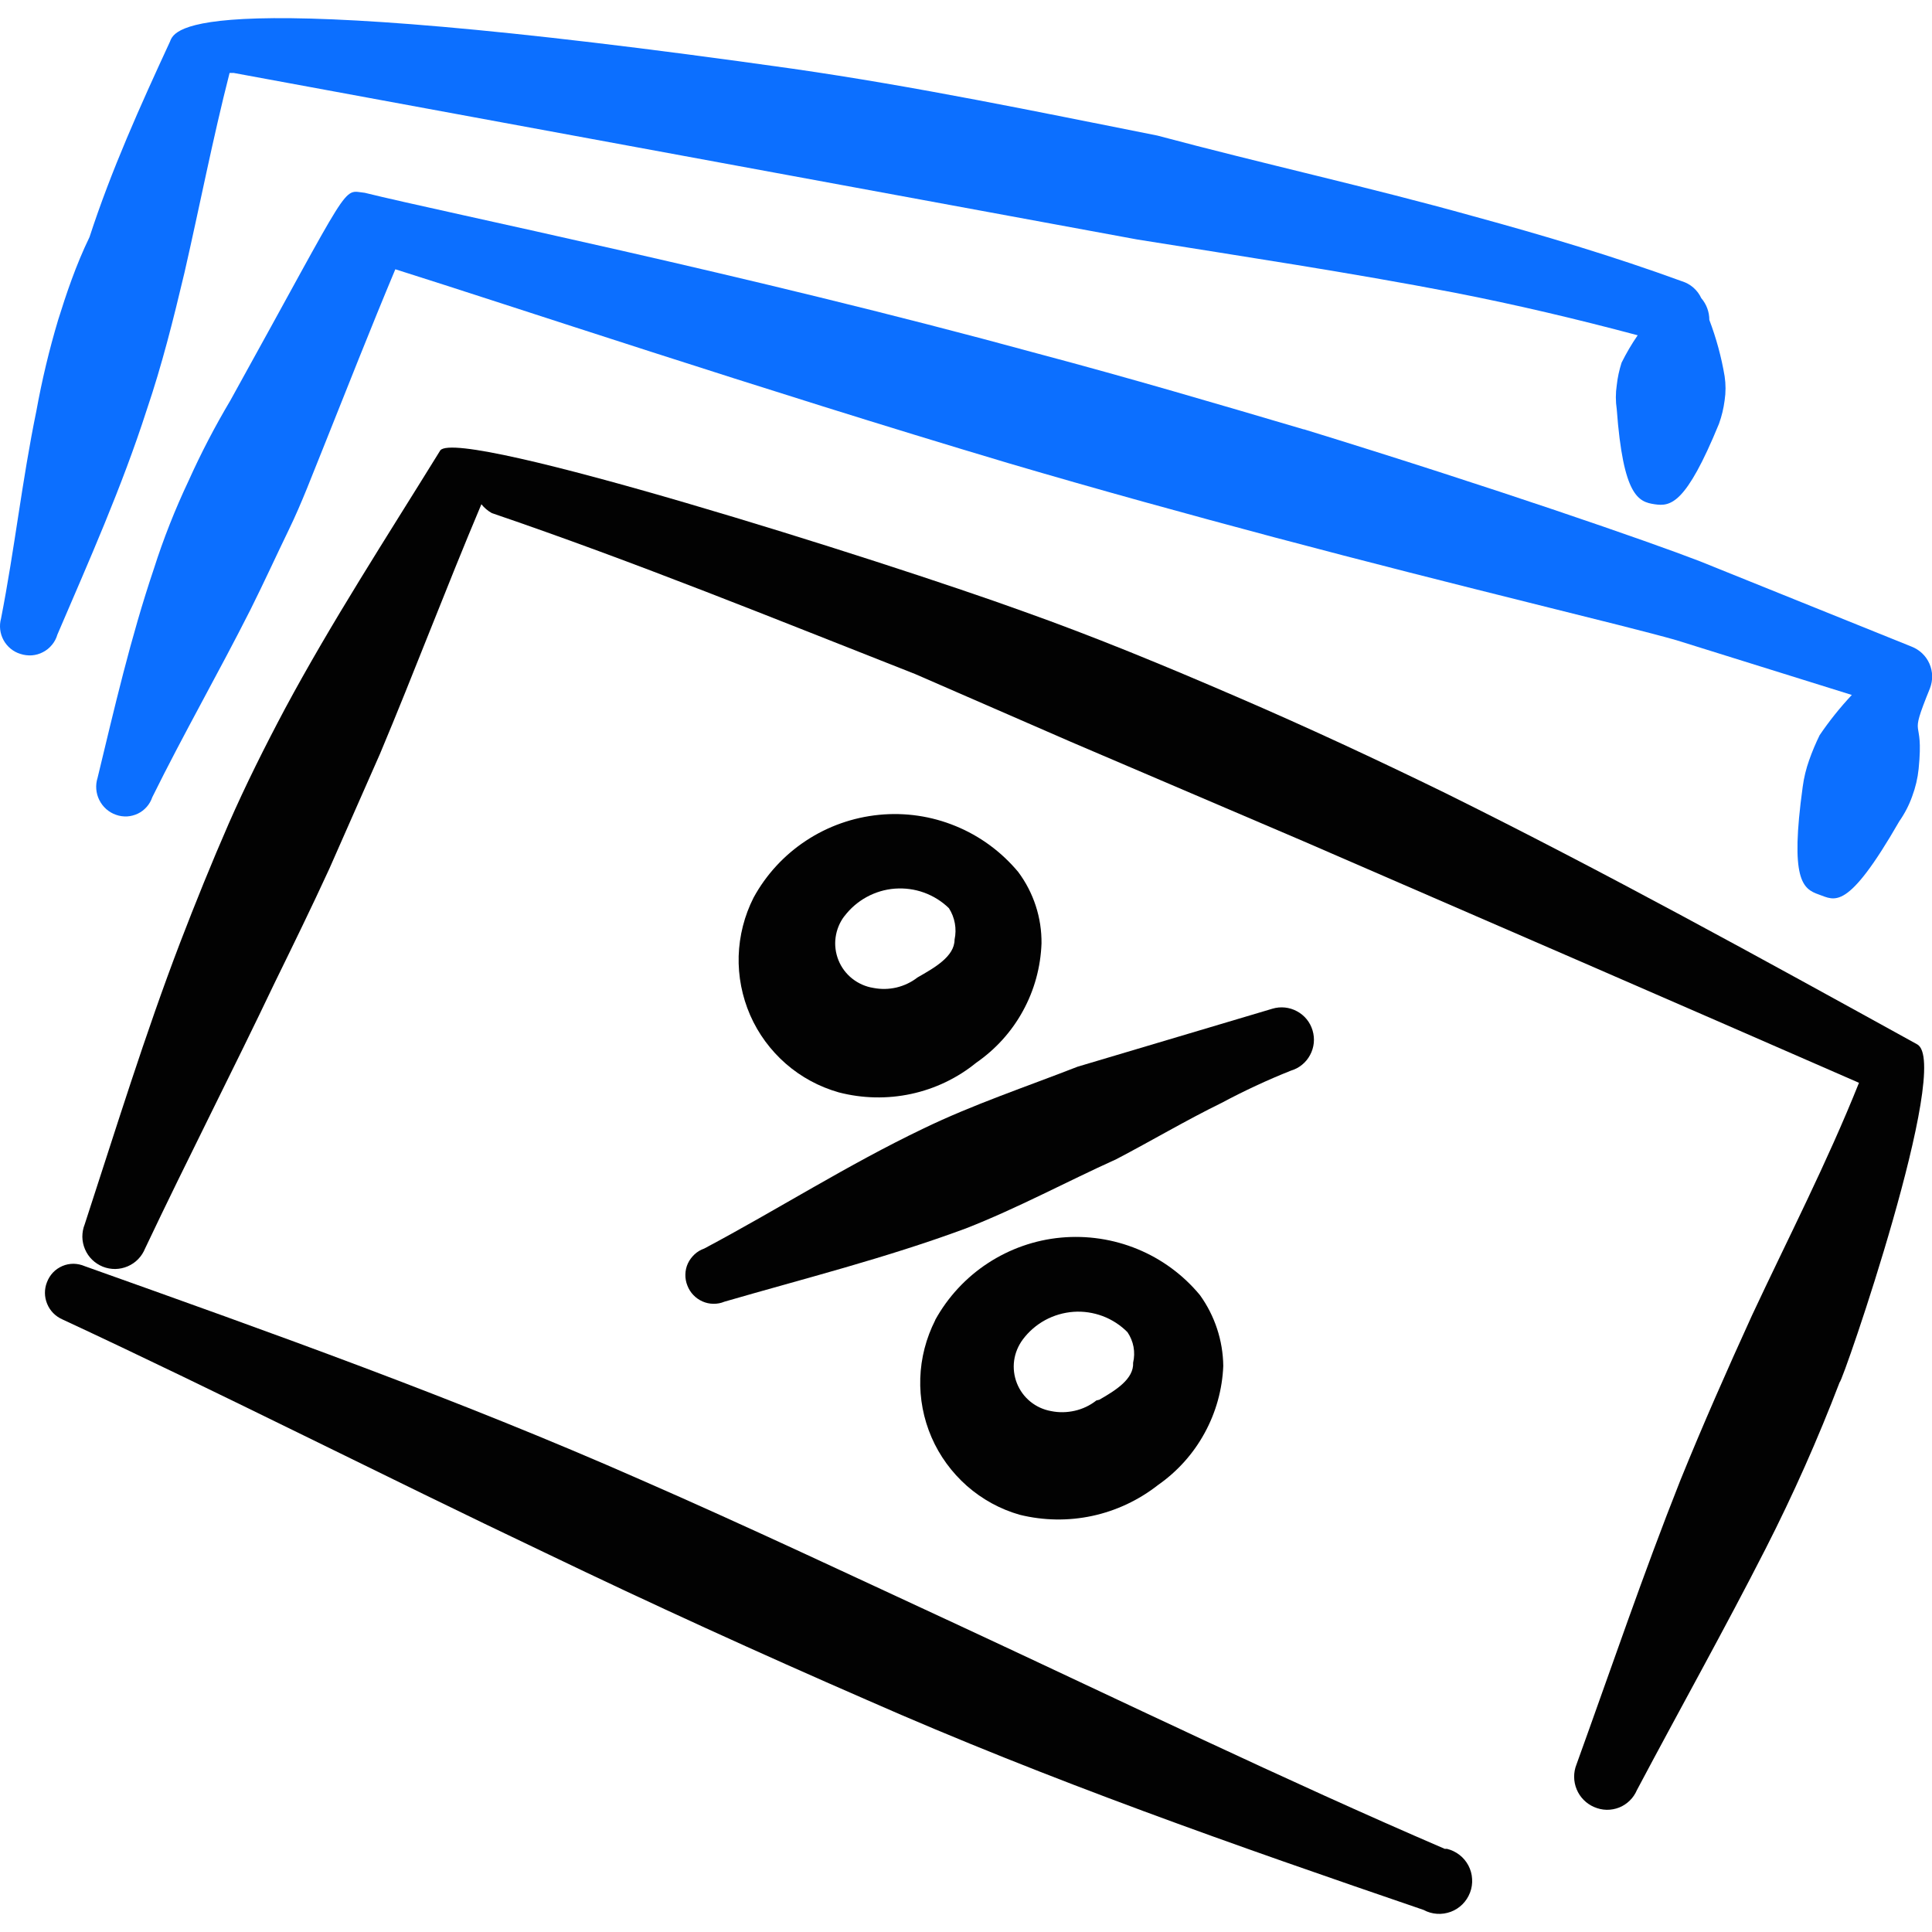
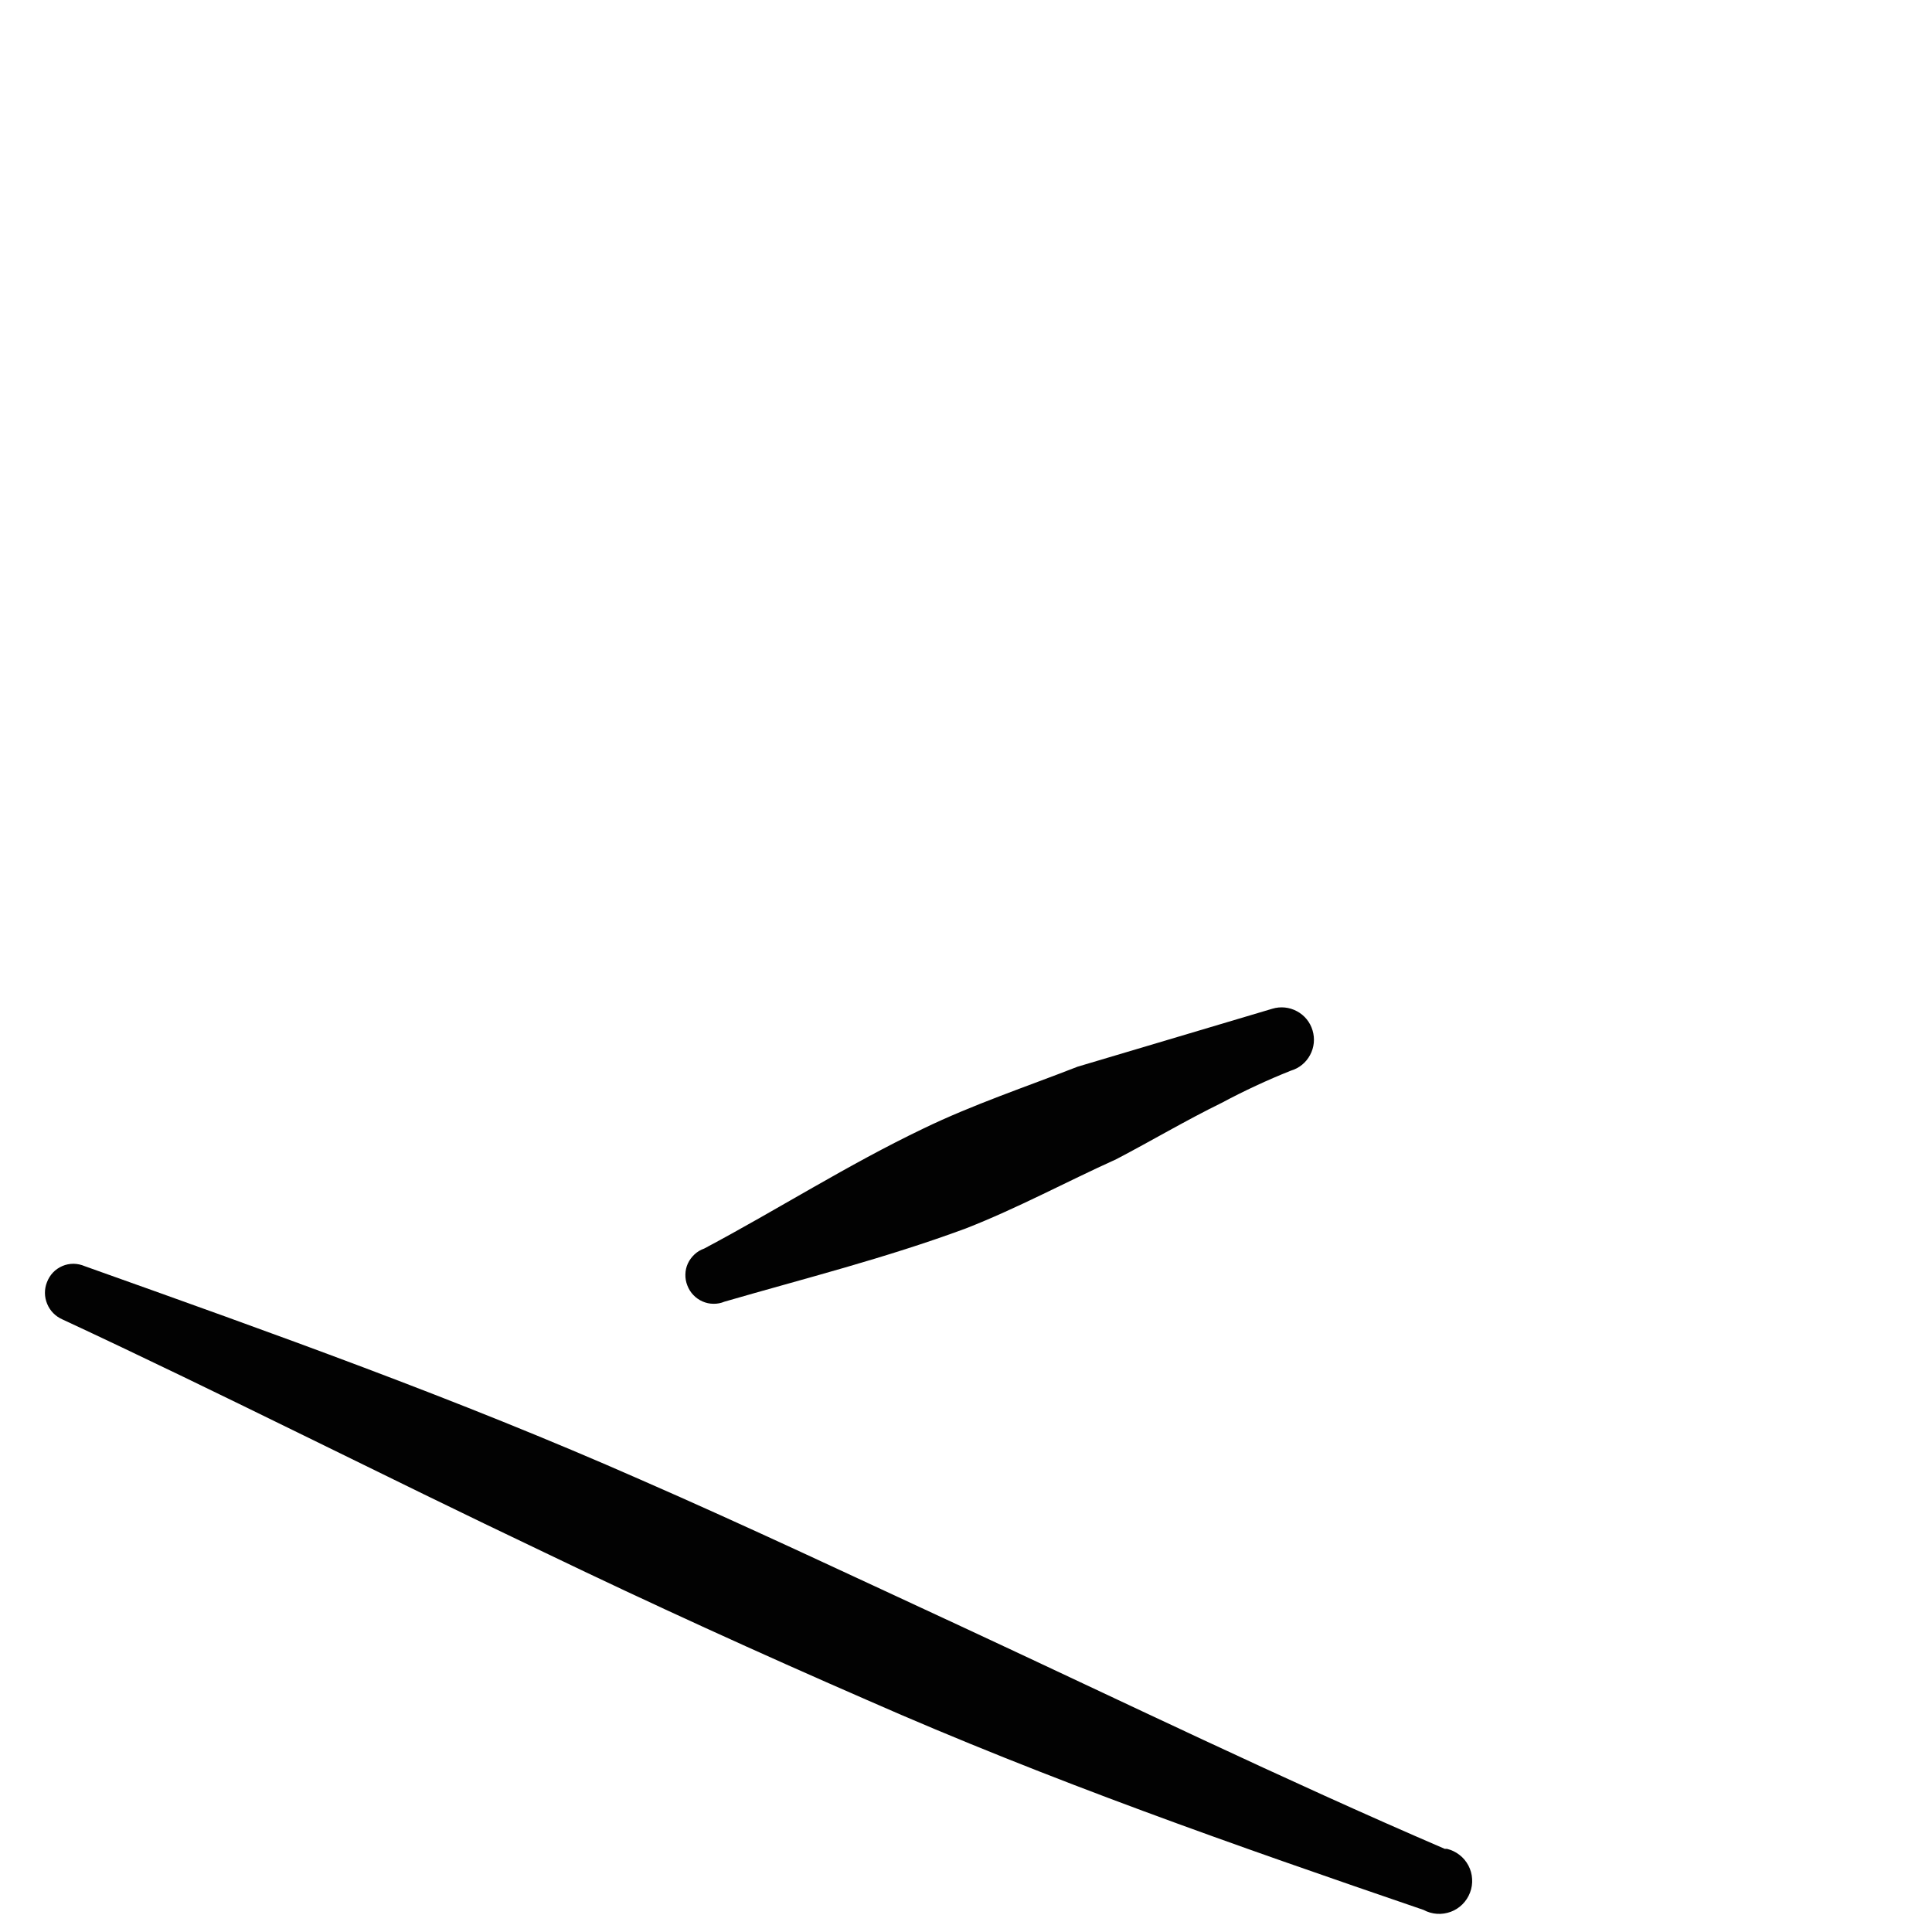
<svg xmlns="http://www.w3.org/2000/svg" fill="none" viewBox="0 0 24 24" id="Coupon-Percent--Streamline-Freehand">
  <desc>
    Coupon Percent Streamline Icon: https://streamlinehq.com
  </desc>
-   <path fill="#0c6fff" fill-rule="evenodd" d="M16.196 5.334c-1.05 -0.31 -2.169 -0.64 -3.299 -0.94 -3.658 -1 -7.357 -1.749 -8.366 -1.999 -0.29 -0.03 -0.13 -0.2 -1.669 2.579 -0.192 0.323 -0.366 0.657 -0.52 1 -0.167 0.353 -0.311 0.717 -0.43 1.09 -0.29 0.86 -0.49 1.729 -0.7 2.599 -0.029 0.091 -0.021 0.191 0.022 0.276 0.043 0.086 0.117 0.152 0.208 0.183 0.044 0.016 0.091 0.022 0.137 0.02 0.047 -0.003 0.092 -0.015 0.134 -0.035 0.042 -0.02 0.079 -0.049 0.11 -0.084 0.031 -0.035 0.054 -0.076 0.069 -0.12 0.39 -0.79 0.82 -1.539 1.219 -2.329 0.17 -0.34 0.32 -0.67 0.48 -1 0.16 -0.33 0.29 -0.68 0.42 -1 0.3 -0.75 0.59 -1.489 0.9 -2.229 1.429 0.45 4.498 1.479 7.617 2.409 1.119 0.33 2.249 0.64 3.299 0.92 2.369 0.63 4.338 1.09 4.998 1.279l2.179 0.68c-0.146 0.156 -0.28 0.323 -0.4 0.5 -0.049 0.101 -0.093 0.204 -0.13 0.31 -0.038 0.107 -0.065 0.217 -0.08 0.33 -0.16 1.159 0 1.269 0.2 1.339 0.2 0.07 0.35 0.22 1 -0.91 0.067 -0.096 0.121 -0.2 0.16 -0.31 0.041 -0.11 0.068 -0.224 0.08 -0.34 0.07 -0.7 -0.14 -0.31 0.14 -1 0.019 -0.049 0.029 -0.102 0.028 -0.155 -0.001 -0.053 -0.013 -0.105 -0.034 -0.153 -0.021 -0.048 -0.052 -0.092 -0.09 -0.128 -0.038 -0.036 -0.084 -0.065 -0.133 -0.084l-2.629 -1.06c-0.62 -0.24 -2.549 -0.91 -4.918 -1.639Z" clip-rule="evenodd" stroke-width="1" />
-   <path fill="#0c6fff" fill-rule="evenodd" d="M1.822 5.094c0.19 -0.56 0.33 -1.119 0.47 -1.709 0.19 -0.83 0.35 -1.659 0.56 -2.479h0.05l11.225 2.069c1.309 0.21 2.639 0.41 3.938 0.66 0.77 0.15 1.529 0.33 2.279 0.53 -0.075 0.108 -0.141 0.222 -0.2 0.34 -0.029 0.091 -0.05 0.185 -0.06 0.28 -0.015 0.099 -0.015 0.2 0 0.3 0.08 1.08 0.27 1.149 0.47 1.179 0.2 0.03 0.39 0 0.8 -1 0.034 -0.094 0.057 -0.191 0.07 -0.29 0.015 -0.099 0.015 -0.2 0 -0.3 -0.04 -0.239 -0.104 -0.473 -0.19 -0.7 0 -0.099 -0.035 -0.195 -0.1 -0.27 -0.023 -0.05 -0.056 -0.094 -0.098 -0.131 -0.041 -0.036 -0.09 -0.063 -0.142 -0.079 -0.85 -0.31 -1.719 -0.57 -2.599 -0.81 -1.289 -0.36 -2.609 -0.65 -3.918 -1 -1.509 -0.3 -2.999 -0.61 -4.528 -0.83C2.382 -0.203 2.172 0.357 2.112 0.516c-0.37 0.8 -0.73 1.599 -1 2.429 -0.17 0.35 -0.29 0.71 -0.39 1.03 -0.111 0.371 -0.201 0.748 -0.27 1.129C0.273 5.974 0.183 6.814 0.013 7.683c-0.025 0.09 -0.014 0.186 0.031 0.269 0.045 0.082 0.12 0.144 0.209 0.171 0.046 0.015 0.094 0.021 0.143 0.018 0.048 -0.004 0.095 -0.017 0.138 -0.04 0.043 -0.022 0.081 -0.053 0.112 -0.091 0.031 -0.037 0.054 -0.081 0.067 -0.127 0.39 -0.91 0.8 -1.829 1.109 -2.789Z" clip-rule="evenodd" stroke-width="1" />
-   <path fill="#020202" fill-rule="evenodd" d="M12.128 13.201c0.241 -0.167 0.44 -0.387 0.58 -0.644 0.141 -0.257 0.219 -0.543 0.23 -0.836 0.004 -0.32 -0.098 -0.633 -0.29 -0.89 -0.209 -0.25 -0.475 -0.446 -0.776 -0.569 -0.301 -0.124 -0.628 -0.172 -0.952 -0.14 -0.324 0.032 -0.636 0.142 -0.907 0.321 -0.272 0.179 -0.496 0.422 -0.652 0.708 -0.114 0.225 -0.177 0.473 -0.185 0.725 -0.007 0.252 0.042 0.503 0.143 0.735 0.101 0.231 0.253 0.437 0.443 0.603 0.19 0.166 0.415 0.287 0.658 0.356 0.294 0.076 0.602 0.083 0.899 0.019 0.297 -0.064 0.575 -0.197 0.81 -0.389Zm-1.639 -1.819c0.074 -0.098 0.169 -0.18 0.277 -0.239 0.108 -0.059 0.228 -0.095 0.35 -0.104 0.123 -0.009 0.246 0.007 0.362 0.049s0.222 0.108 0.31 0.194c0.074 0.116 0.099 0.256 0.07 0.39 0 0.21 -0.25 0.35 -0.46 0.47 -0.077 0.06 -0.166 0.102 -0.261 0.125 -0.095 0.022 -0.193 0.024 -0.289 0.005 -0.095 -0.015 -0.185 -0.055 -0.261 -0.115 -0.076 -0.06 -0.135 -0.139 -0.171 -0.228 -0.036 -0.09 -0.049 -0.187 -0.036 -0.283 0.013 -0.096 0.05 -0.187 0.108 -0.264Z" clip-rule="evenodd" stroke-width="1" />
-   <path fill="#020202" fill-rule="evenodd" d="M11.618 16.399c-0.114 0.225 -0.178 0.471 -0.186 0.723 -0.008 0.252 0.04 0.502 0.14 0.733 0.1 0.231 0.251 0.437 0.44 0.604 0.189 0.166 0.413 0.289 0.655 0.358 0.296 0.073 0.605 0.078 0.902 0.014 0.298 -0.064 0.577 -0.196 0.817 -0.384 0.24 -0.168 0.438 -0.388 0.578 -0.645 0.141 -0.257 0.22 -0.542 0.232 -0.834 -0.004 -0.316 -0.105 -0.623 -0.29 -0.88 -0.208 -0.251 -0.474 -0.447 -0.775 -0.571 -0.301 -0.124 -0.627 -0.173 -0.952 -0.143 -0.324 0.03 -0.636 0.14 -0.908 0.318 -0.272 0.178 -0.497 0.421 -0.654 0.706Zm1.999 1c-0.078 0.061 -0.169 0.104 -0.266 0.126 -0.097 0.022 -0.197 0.024 -0.294 0.004 -0.095 -0.017 -0.183 -0.057 -0.258 -0.118s-0.132 -0.14 -0.167 -0.229c-0.035 -0.089 -0.047 -0.186 -0.034 -0.281 0.013 -0.095 0.051 -0.185 0.108 -0.262 0.074 -0.099 0.169 -0.181 0.277 -0.24 0.109 -0.059 0.229 -0.094 0.352 -0.103 0.123 -0.009 0.247 0.01 0.363 0.053 0.116 0.044 0.221 0.112 0.308 0.2 0.037 0.055 0.063 0.117 0.075 0.182 0.012 0.065 0.01 0.133 -0.005 0.197 0.01 0.2 -0.21 0.34 -0.42 0.46l-0.04 0.01Z" clip-rule="evenodd" stroke-width="1" />
  <path fill="#020202" fill-rule="evenodd" d="M8.539 15.97c0.017 0.044 0.042 0.084 0.074 0.117 0.032 0.034 0.071 0.061 0.114 0.08 0.043 0.019 0.089 0.029 0.136 0.029 0.047 0.001 0.093 -0.008 0.136 -0.026 1 -0.29 1.999 -0.54 2.999 -0.91 0.64 -0.25 1.249 -0.58 1.869 -0.86 0.44 -0.23 0.86 -0.48 1.309 -0.7 0.279 -0.149 0.566 -0.283 0.86 -0.4 0.102 -0.03 0.188 -0.1 0.238 -0.194 0.051 -0.094 0.062 -0.204 0.031 -0.306 -0.03 -0.102 -0.1 -0.188 -0.194 -0.238 -0.094 -0.051 -0.204 -0.062 -0.306 -0.031l-2.419 0.72c-0.64 0.25 -1.3 0.47 -1.919 0.77 -0.94 0.45 -1.799 1 -2.719 1.489 -0.045 0.016 -0.086 0.04 -0.12 0.072s-0.063 0.07 -0.083 0.113c-0.02 0.043 -0.03 0.089 -0.031 0.137 -0.001 0.047 0.007 0.094 0.025 0.138Z" clip-rule="evenodd" stroke-width="1" />
-   <path fill="#020202" fill-rule="evenodd" d="M23.812 12.971c-1.939 -1.069 -3.878 -2.139 -5.857 -3.119 -0.86 -0.42 -1.719 -0.82 -2.599 -1.199 -0.88 -0.38 -1.749 -0.74 -2.649 -1.06 -1.739 -0.63 -6.997 -2.289 -7.237 -1.999 -0.68 1.1 -1.349 2.129 -1.929 3.209 -0.25 0.47 -0.49 0.95 -0.7 1.429 -0.21 0.48 -0.42 1 -0.6 1.469 -0.44 1.149 -0.8 2.319 -1.189 3.509 -0.02 0.049 -0.029 0.102 -0.029 0.155 0.001 0.053 0.012 0.105 0.033 0.154 0.021 0.049 0.051 0.093 0.089 0.13 0.038 0.037 0.083 0.066 0.132 0.086 0.049 0.02 0.102 0.029 0.155 0.029 0.053 -0.001 0.105 -0.012 0.154 -0.033 0.049 -0.021 0.093 -0.051 0.13 -0.089 0.037 -0.038 0.066 -0.083 0.086 -0.132 0.53 -1.119 1.09 -2.209 1.609 -3.299 0.23 -0.47 0.46 -0.94 0.68 -1.419l0.63 -1.429c0.42 -1 0.82 -2.059 1.259 -3.099 0.036 0.045 0.08 0.082 0.13 0.11 1.789 0.61 3.528 1.319 5.258 1.999l1.929 0.84 2.899 1.239c2.309 1 4.608 1.999 6.897 2.999 -0.4 1 -0.88 1.929 -1.329 2.889 -0.31 0.68 -0.61 1.359 -0.89 2.049 -0.46 1.159 -0.86 2.339 -1.29 3.529 -0.04 0.1 -0.039 0.211 0.002 0.31 0.041 0.099 0.119 0.178 0.218 0.22 0.049 0.021 0.101 0.033 0.154 0.034 0.053 0.001 0.106 -0.009 0.155 -0.028s0.094 -0.049 0.132 -0.086c0.038 -0.037 0.068 -0.081 0.089 -0.13 0.53 -1 1.089 -1.999 1.599 -2.999 0.343 -0.673 0.65 -1.364 0.92 -2.069 0.03 0.02 1.409 -3.978 0.96 -4.198Z" clip-rule="evenodd" stroke-width="1" />
  <path fill="#020202" fill-rule="evenodd" d="M17.945 22.966c-1.999 -0.86 -3.998 -1.829 -5.997 -2.759 -1.339 -0.62 -2.669 -1.249 -3.998 -1.829 -2.269 -1 -4.568 -1.819 -6.897 -2.649 -0.044 -0.019 -0.091 -0.029 -0.139 -0.03 -0.048 -0 -0.095 0.009 -0.139 0.028 -0.044 0.019 -0.084 0.046 -0.117 0.081 -0.033 0.035 -0.058 0.076 -0.075 0.121 -0.034 0.086 -0.033 0.182 0.003 0.268 0.035 0.086 0.102 0.154 0.187 0.192 1.999 0.93 3.998 1.949 5.997 2.899 1.329 0.64 2.669 1.25 3.998 1.829 2.269 1 4.578 1.809 6.917 2.609 0.051 0.028 0.108 0.044 0.166 0.048 0.058 0.004 0.116 -0.005 0.171 -0.025 0.054 -0.02 0.104 -0.052 0.145 -0.093 0.041 -0.041 0.073 -0.09 0.094 -0.145 0.021 -0.054 0.03 -0.113 0.026 -0.171 -0.003 -0.058 -0.019 -0.115 -0.046 -0.166 -0.027 -0.051 -0.065 -0.097 -0.111 -0.132 -0.046 -0.036 -0.099 -0.061 -0.155 -0.075h-0.03Z" clip-rule="evenodd" stroke-width="1" />
</svg>